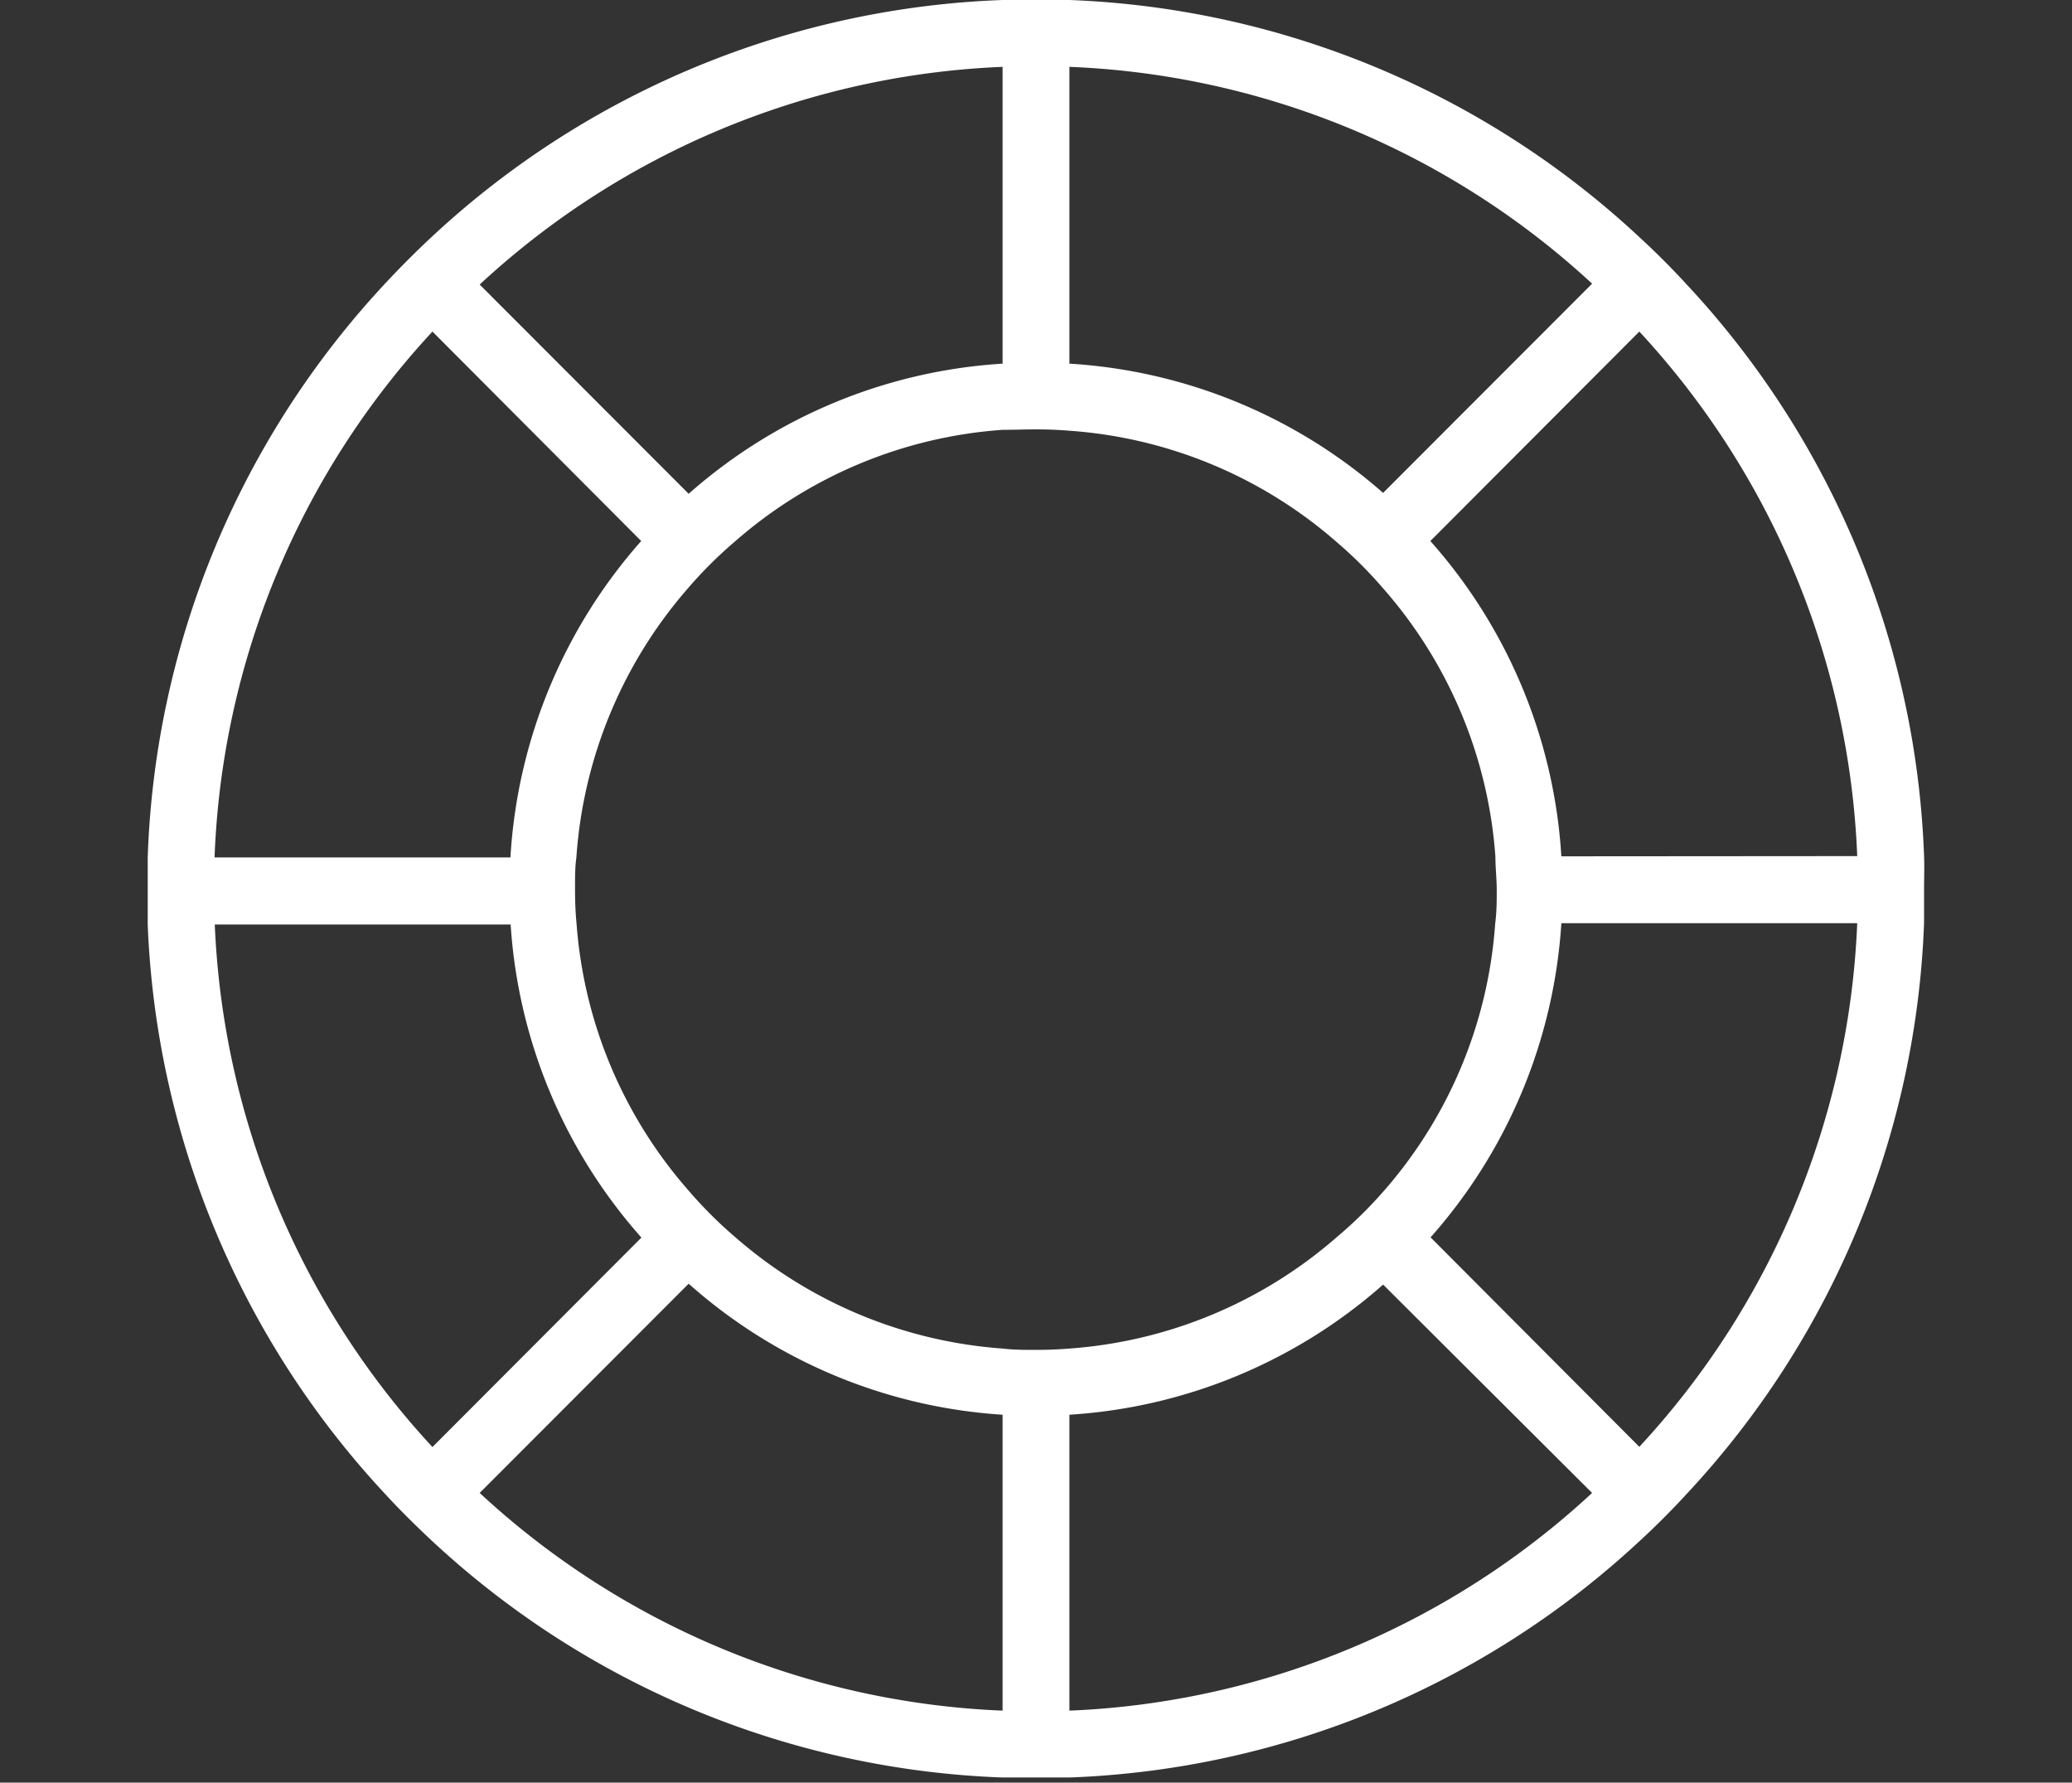
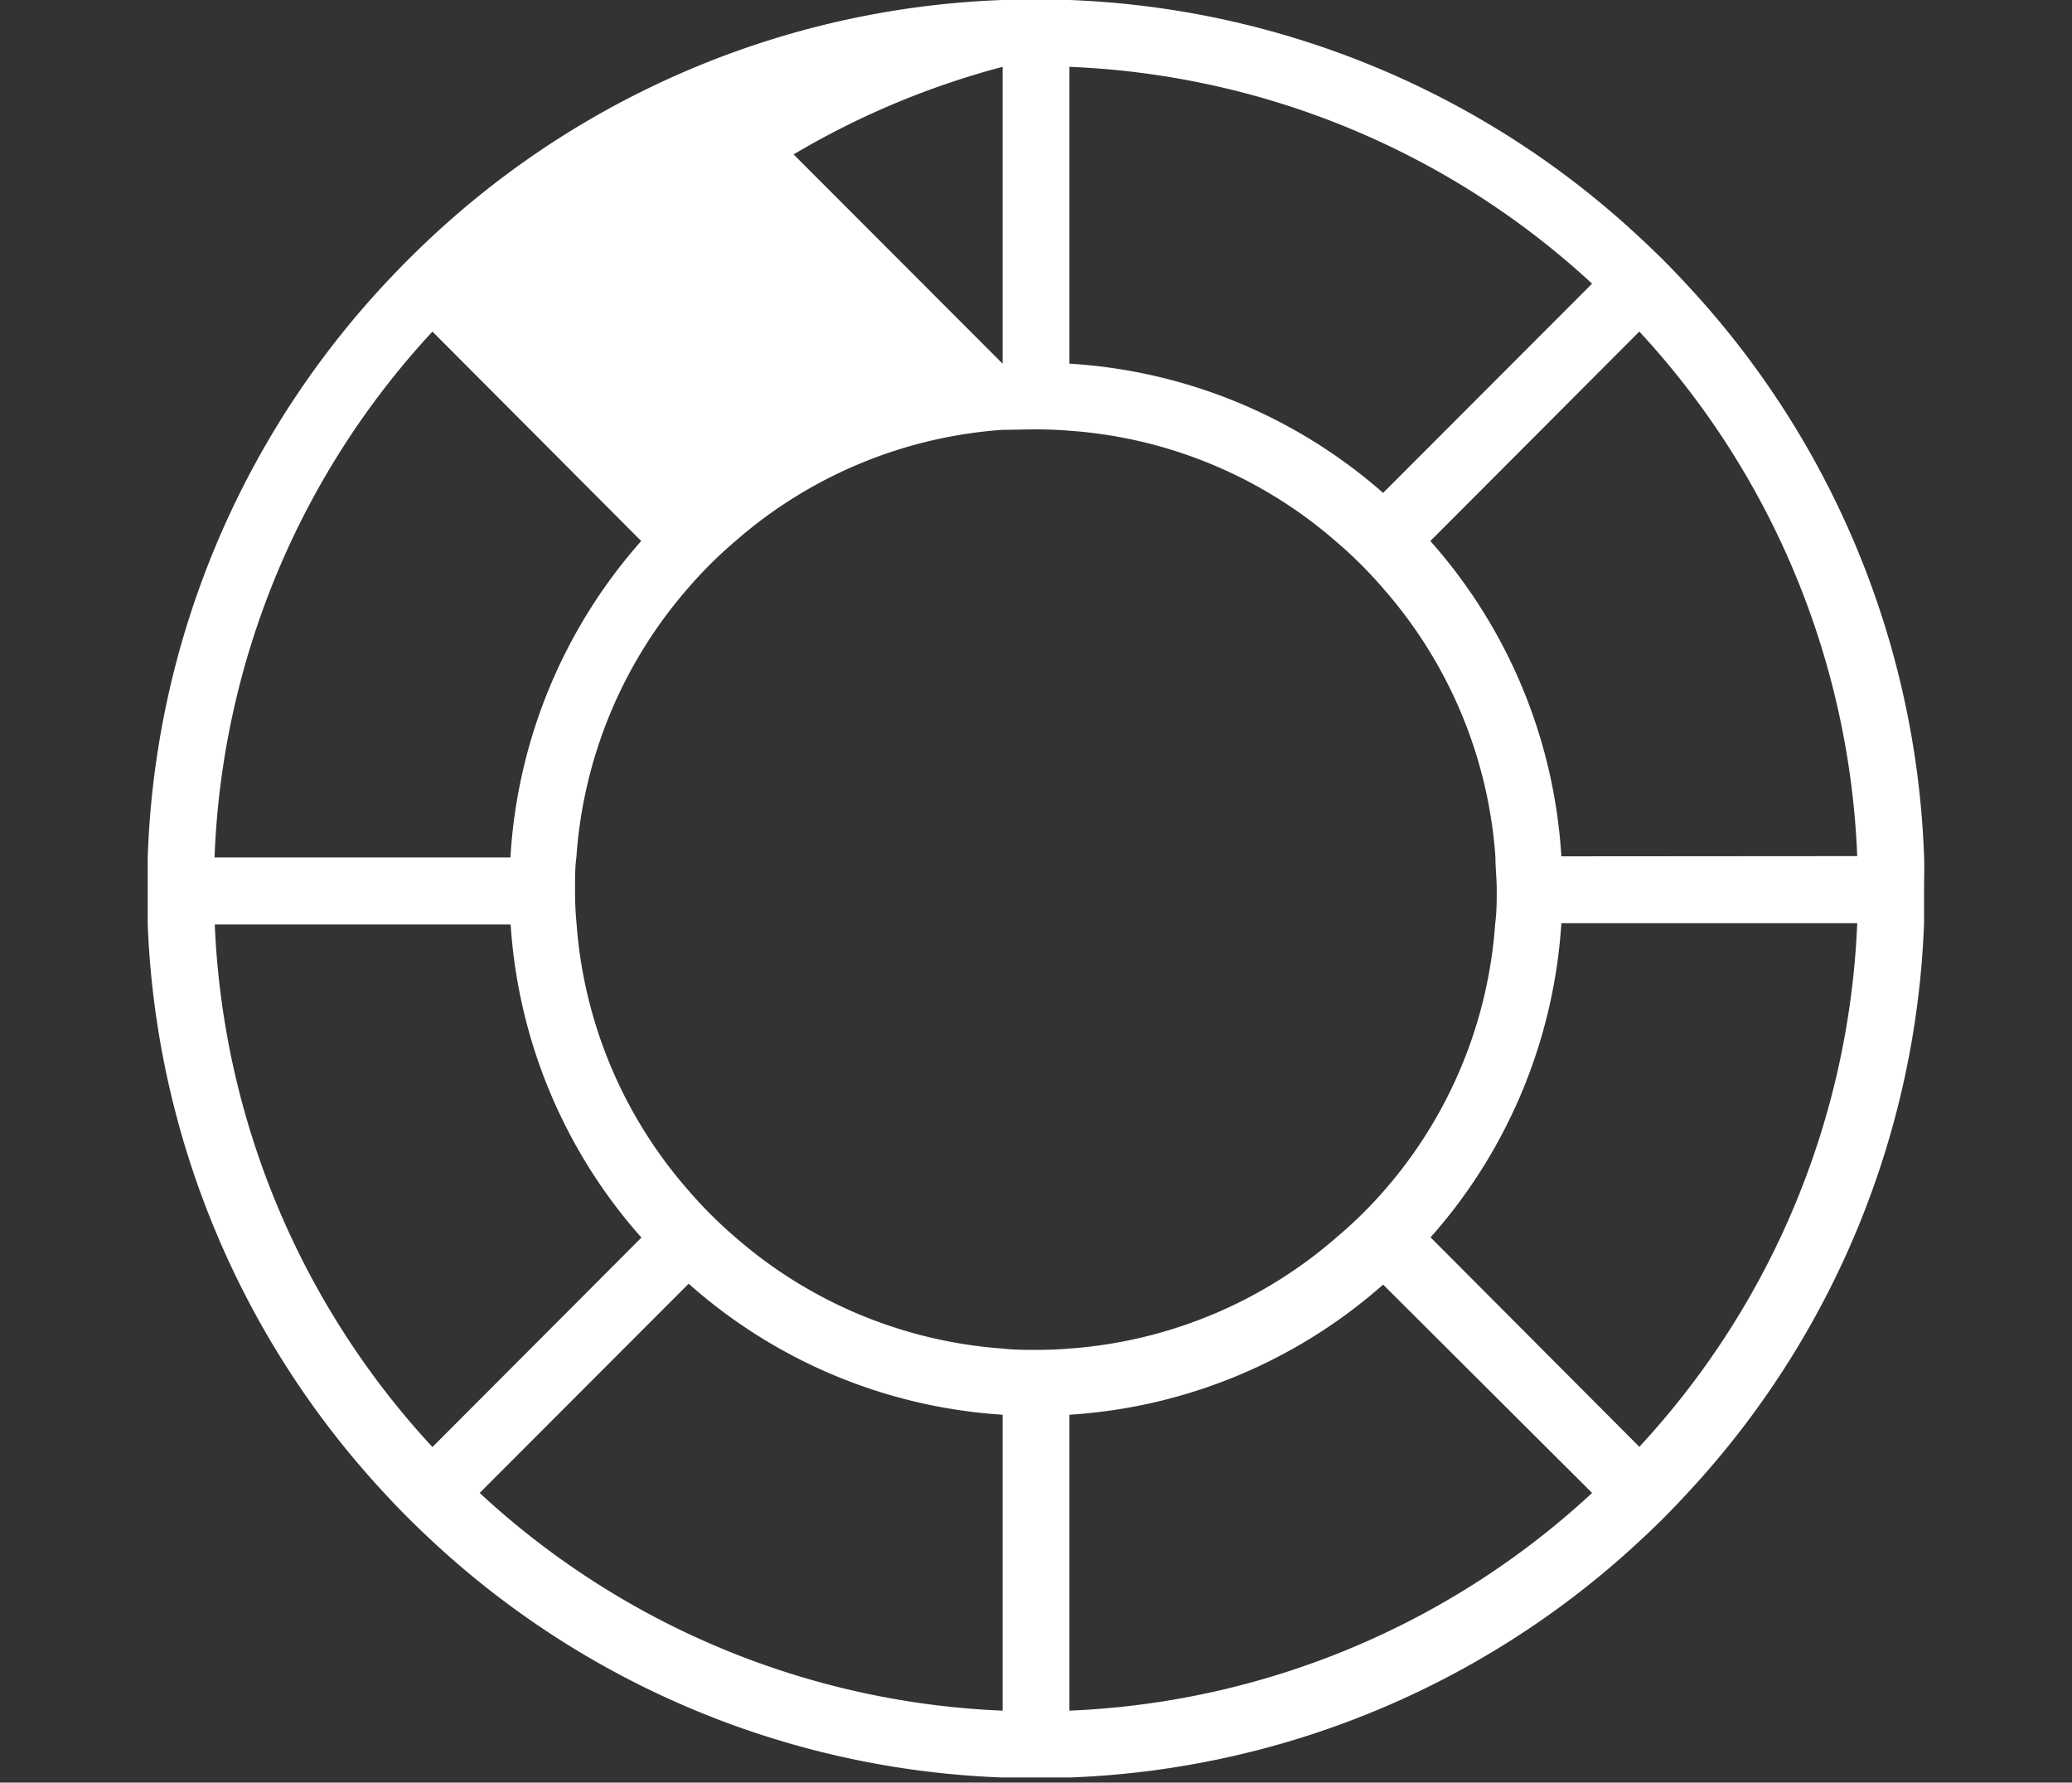
<svg xmlns="http://www.w3.org/2000/svg" id="Layer_1" data-name="Layer 1" viewBox="0 0 93 80">
  <rect x="0" y="0" width="93" height="80" fill="#333333" stroke="none" />
  <defs>
    <style>.cls-1{fill:#fff;}</style>
  </defs>
-   <path class="cls-1" d="M86.36,38.42A39.7,39.7,0,0,0,75.7,12.76c-.68-.74-1.39-1.45-2.12-2.12A39.7,39.7,0,0,0,48,0L46.5,0,45,0a39.68,39.68,0,0,0-25.59,10.6c-.73.68-1.44,1.39-2.12,2.12A39.7,39.7,0,0,0,6.63,38.49c0,.47,0,.94,0,1.42s0,1.06,0,1.58A39.77,39.77,0,0,0,17.29,67.05c.68.74,1.39,1.44,2.12,2.12A39.68,39.68,0,0,0,45,79.77q.75,0,1.5,0t1.5,0a39.7,39.7,0,0,0,25.58-10.6c.73-.67,1.44-1.38,2.12-2.12A39.67,39.67,0,0,0,86.36,41.42c0-.5,0-1,0-1.51S86.38,38.91,86.36,38.42ZM48,3a36.71,36.71,0,0,1,23.46,9.73l-9.38,9.39A23.47,23.47,0,0,0,48,16.32ZM46.5,19.27q.77,0,1.5.06a20.39,20.39,0,0,1,12,5,19.29,19.29,0,0,1,2.12,2.12,20.42,20.42,0,0,1,5,12c0,.49.06,1,.06,1.48s0,1-.07,1.52a20.35,20.35,0,0,1-5,12A19.29,19.29,0,0,1,60,55.52a20.46,20.46,0,0,1-12,5q-.73.06-1.5.06c-.5,0-1,0-1.5-.06a20.46,20.46,0,0,1-12-5,19.29,19.29,0,0,1-2.12-2.12,20.42,20.42,0,0,1-5-11.92c-.05-.52-.07-1-.07-1.57s0-1,.06-1.43a20.5,20.5,0,0,1,5-12.07A19.29,19.29,0,0,1,33,24.29a20.39,20.39,0,0,1,12-5C45.49,19.29,46,19.27,46.5,19.27ZM45,3V16.32a23.44,23.44,0,0,0-14.09,5.84l-9.38-9.39A36.71,36.71,0,0,1,45,3ZM19.41,14.88l9.37,9.4a23.49,23.49,0,0,0-5.87,14.2H9.63A36.72,36.72,0,0,1,19.41,14.88ZM9.64,41.49H22.92a23.42,23.42,0,0,0,5.87,14.05l-9.38,9.4A36.75,36.75,0,0,1,9.64,41.49ZM21.53,67l9.38-9.39A23.44,23.44,0,0,0,45,63.49V76.77A36.71,36.71,0,0,1,21.53,67ZM48,76.77V63.49a23.47,23.47,0,0,0,14.08-5.84L71.46,67A36.71,36.71,0,0,1,48,76.77ZM73.58,64.93l-9.37-9.4a23.47,23.47,0,0,0,5.87-14.1H83.36A36.76,36.76,0,0,1,73.58,64.93Zm-3.5-26.5A23.44,23.44,0,0,0,64.2,24.28l9.38-9.4a36.77,36.77,0,0,1,9.78,23.54Z" />
+   <path class="cls-1" d="M86.36,38.42A39.7,39.7,0,0,0,75.7,12.76c-.68-.74-1.39-1.45-2.12-2.12A39.7,39.7,0,0,0,48,0L46.5,0,45,0a39.68,39.68,0,0,0-25.59,10.6c-.73.68-1.44,1.39-2.12,2.12A39.7,39.7,0,0,0,6.63,38.49c0,.47,0,.94,0,1.42s0,1.06,0,1.58A39.77,39.77,0,0,0,17.29,67.05c.68.74,1.39,1.44,2.12,2.12A39.68,39.68,0,0,0,45,79.77q.75,0,1.5,0t1.5,0a39.7,39.7,0,0,0,25.58-10.6c.73-.67,1.44-1.38,2.12-2.12A39.67,39.67,0,0,0,86.36,41.42c0-.5,0-1,0-1.51S86.38,38.91,86.36,38.42ZM48,3a36.71,36.71,0,0,1,23.46,9.73l-9.38,9.39A23.47,23.47,0,0,0,48,16.32ZM46.5,19.27q.77,0,1.5.06a20.39,20.39,0,0,1,12,5,19.29,19.29,0,0,1,2.12,2.12,20.42,20.42,0,0,1,5,12c0,.49.06,1,.06,1.48s0,1-.07,1.52a20.35,20.35,0,0,1-5,12A19.29,19.29,0,0,1,60,55.52a20.46,20.46,0,0,1-12,5q-.73.06-1.5.06c-.5,0-1,0-1.5-.06a20.46,20.46,0,0,1-12-5,19.29,19.29,0,0,1-2.12-2.12,20.42,20.42,0,0,1-5-11.92c-.05-.52-.07-1-.07-1.57s0-1,.06-1.43a20.5,20.5,0,0,1,5-12.07A19.29,19.29,0,0,1,33,24.29a20.39,20.39,0,0,1,12-5C45.49,19.29,46,19.27,46.5,19.27ZM45,3V16.32l-9.38-9.39A36.71,36.71,0,0,1,45,3ZM19.41,14.88l9.37,9.4a23.49,23.49,0,0,0-5.87,14.2H9.63A36.72,36.72,0,0,1,19.41,14.88ZM9.64,41.49H22.92a23.42,23.42,0,0,0,5.87,14.05l-9.38,9.4A36.75,36.75,0,0,1,9.64,41.49ZM21.53,67l9.38-9.39A23.44,23.44,0,0,0,45,63.49V76.77A36.71,36.71,0,0,1,21.53,67ZM48,76.77V63.49a23.47,23.47,0,0,0,14.08-5.84L71.46,67A36.71,36.71,0,0,1,48,76.77ZM73.58,64.93l-9.37-9.4a23.47,23.47,0,0,0,5.87-14.1H83.36A36.76,36.76,0,0,1,73.58,64.93Zm-3.5-26.5A23.44,23.44,0,0,0,64.2,24.28l9.38-9.4a36.77,36.77,0,0,1,9.78,23.54Z" />
</svg>